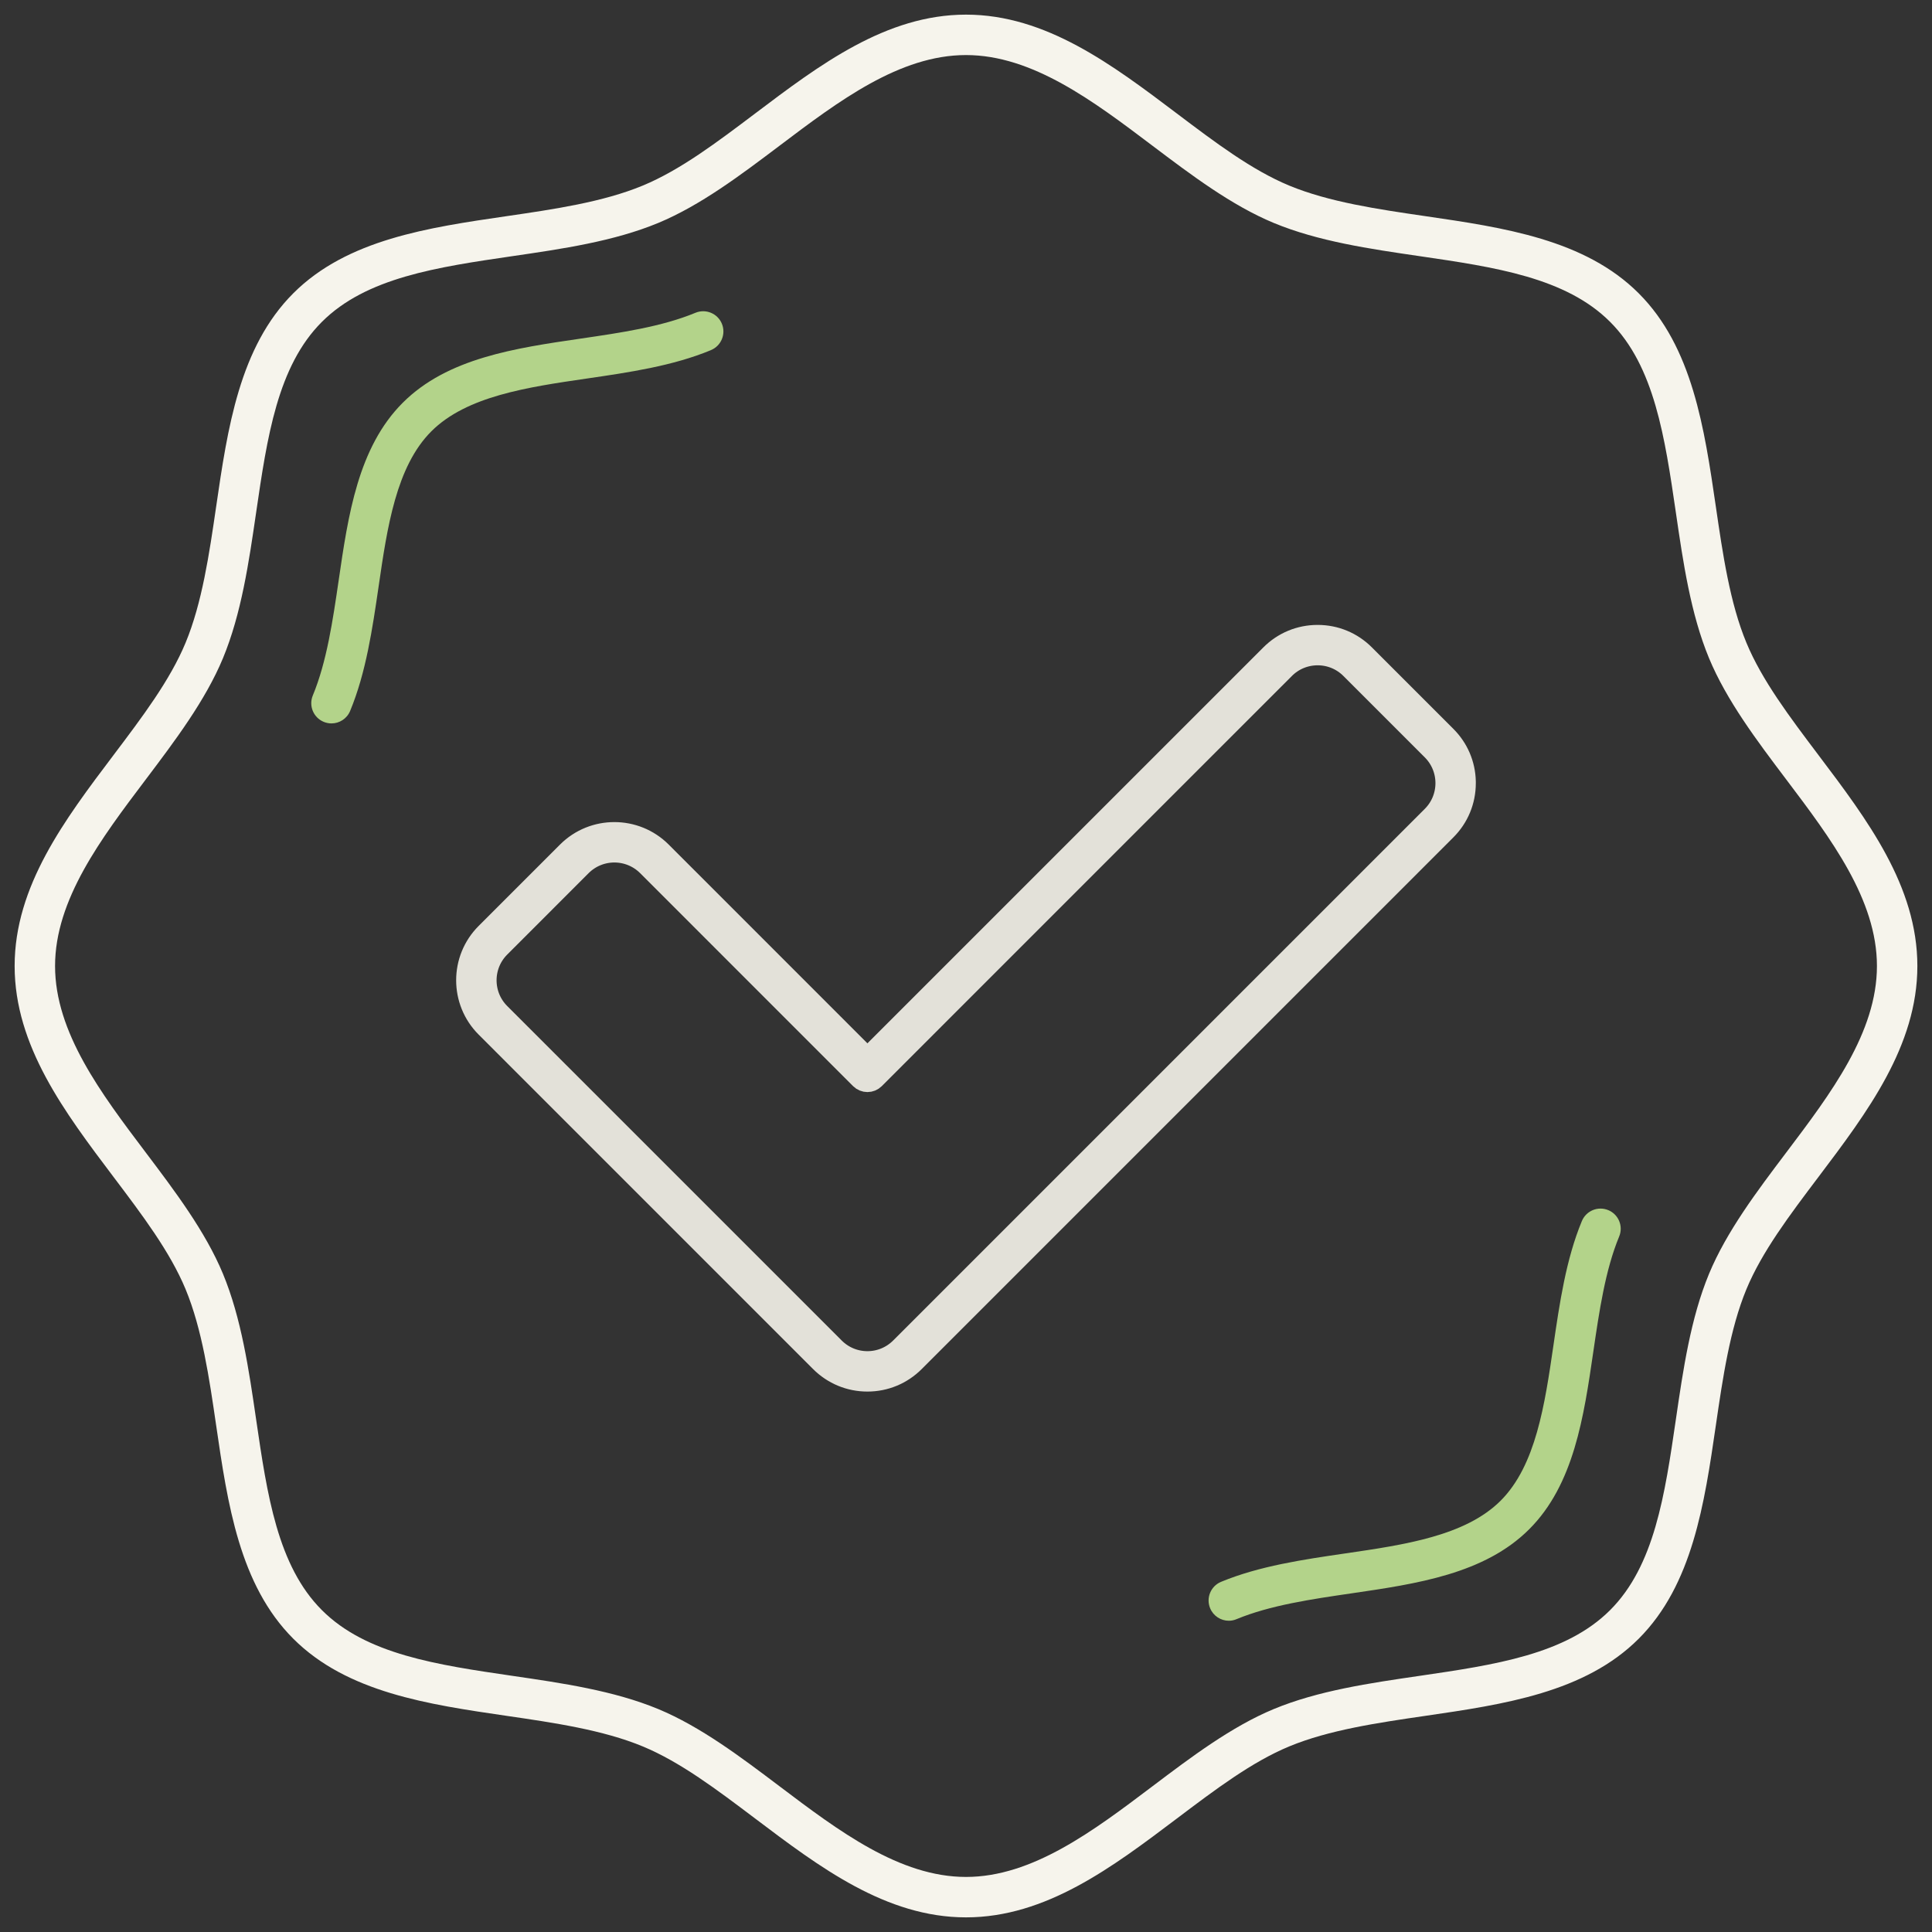
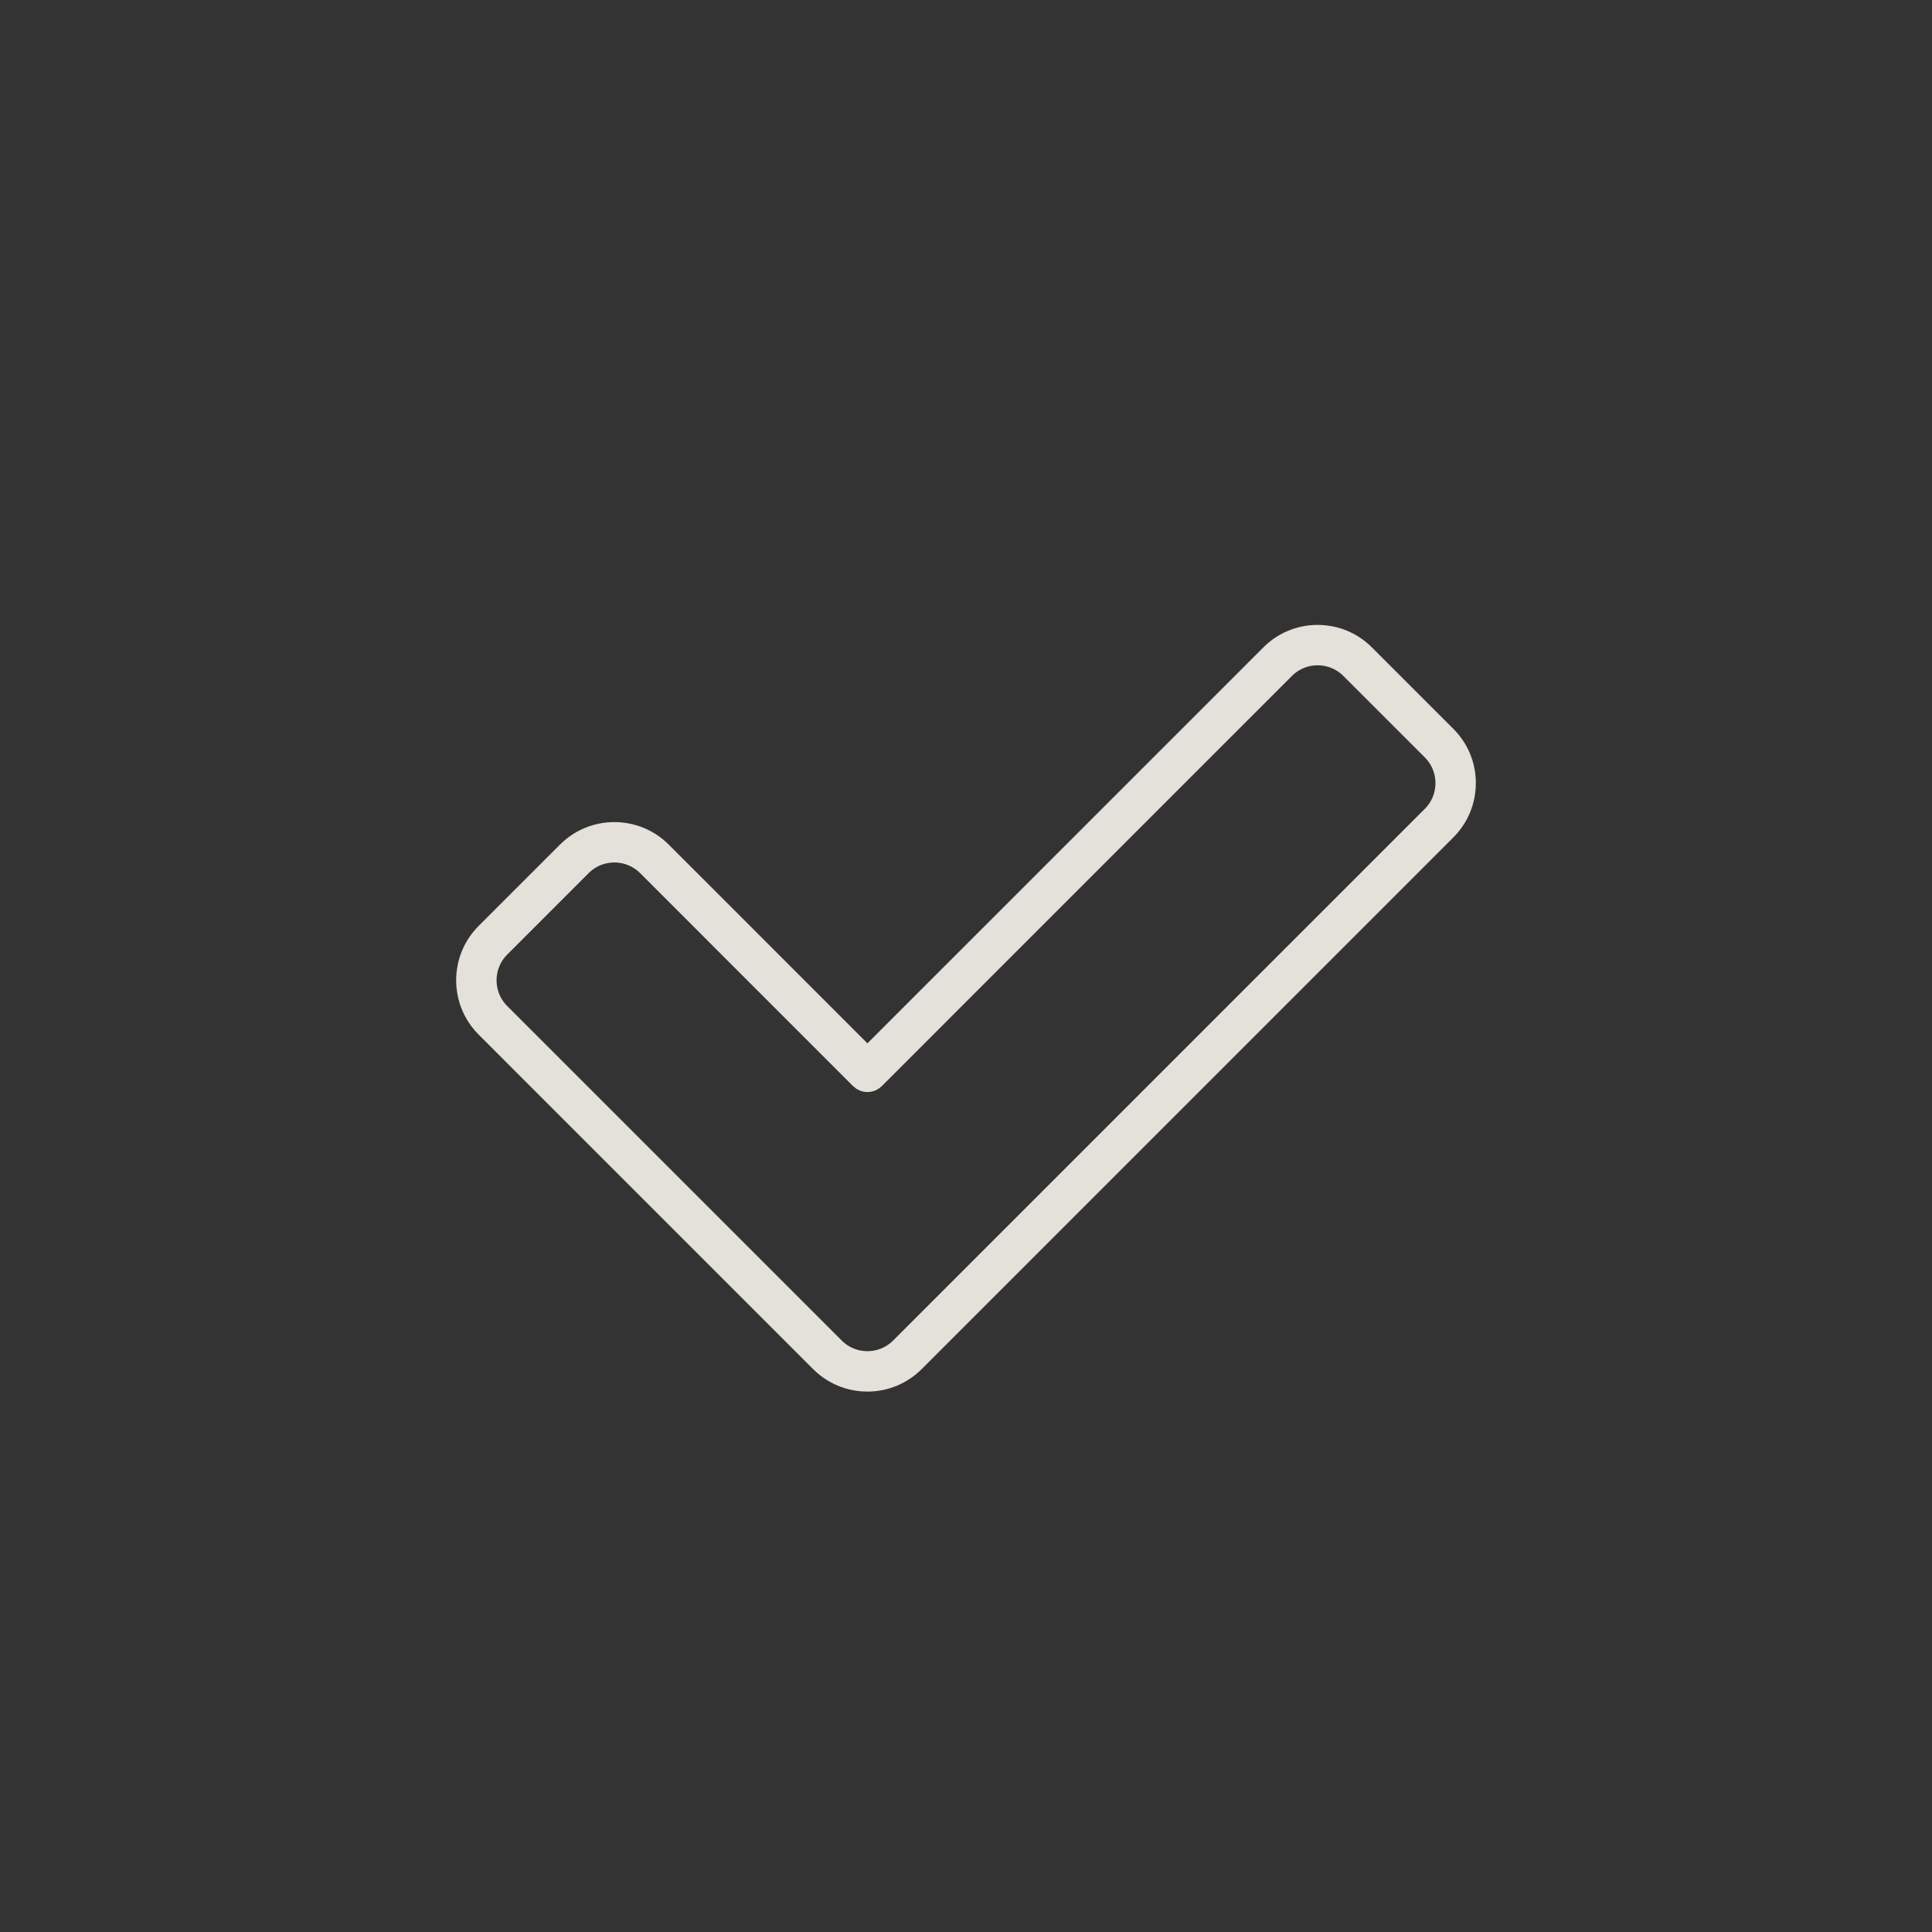
<svg xmlns="http://www.w3.org/2000/svg" width="66" height="66" viewBox="0 0 66 66" fill="none">
  <rect x="0" y="0" width="66" height="66" fill="#333333" stroke="none" />
  <g id="Objects" clip-path="url(#clip0_2886_9)">
-     <path id="Vector" d="M62.127 25.802C61.132 24.483 60.191 23.238 59.66 21.957C59.096 20.599 58.852 18.926 58.616 17.308C58.224 14.629 57.82 11.859 55.98 10.019C54.141 8.18 51.37 7.775 48.692 7.384C47.074 7.148 45.401 6.903 44.042 6.34C42.762 5.809 41.516 4.869 40.198 3.873C38.002 2.215 35.731 0.5 33 0.5C30.269 0.5 27.998 2.215 25.802 3.873C24.483 4.868 23.238 5.809 21.957 6.34C20.599 6.903 18.926 7.148 17.308 7.384C14.629 7.775 11.859 8.179 10.019 10.019C8.18 11.859 7.775 14.629 7.384 17.308C7.148 18.926 6.903 20.599 6.34 21.957C5.809 23.238 4.869 24.483 3.873 25.802C2.215 27.998 0.5 30.268 0.5 33C0.5 35.732 2.215 38.002 3.873 40.199C4.868 41.517 5.809 42.762 6.34 44.042C6.903 45.401 7.148 47.074 7.384 48.692C7.775 51.371 8.179 54.141 10.019 55.981C11.859 57.82 14.629 58.225 17.308 58.616C18.926 58.852 20.599 59.097 21.957 59.66C23.238 60.191 24.483 61.132 25.802 62.127C27.998 63.786 30.268 65.5 33 65.5C35.732 65.5 38.002 63.785 40.199 62.127C41.517 61.132 42.762 60.191 44.042 59.66C45.401 59.097 47.074 58.852 48.692 58.616C51.371 58.225 54.141 57.821 55.981 55.981C57.82 54.141 58.225 51.371 58.616 48.692C58.852 47.074 59.097 45.401 59.66 44.042C60.191 42.762 61.132 41.517 62.127 40.199C63.786 38.002 65.5 35.732 65.5 33C65.5 30.268 63.785 27.998 62.127 25.802H62.127ZM61.025 39.366C60.02 40.696 58.983 42.071 58.384 43.513C57.755 45.031 57.498 46.791 57.25 48.492C56.874 51.062 56.521 53.489 55.004 55.004C53.488 56.52 51.061 56.874 48.492 57.25C46.791 57.498 45.031 57.755 43.513 58.384C42.071 58.983 40.696 60.02 39.366 61.025C37.352 62.546 35.269 64.119 33 64.119C30.732 64.119 28.648 62.546 26.634 61.025C25.304 60.02 23.929 58.983 22.487 58.384C20.969 57.755 19.209 57.498 17.508 57.25C14.938 56.874 12.511 56.521 10.996 55.004C9.48 53.489 9.126 51.061 8.75 48.492C8.502 46.791 8.245 45.031 7.616 43.513C7.017 42.071 5.979 40.696 4.975 39.366C3.454 37.352 1.881 35.269 1.881 33C1.881 30.732 3.454 28.648 4.975 26.634C5.979 25.304 7.017 23.929 7.616 22.487C8.245 20.969 8.502 19.209 8.75 17.508C9.126 14.938 9.479 12.511 10.996 10.996C12.512 9.48 14.939 9.126 17.508 8.75C19.209 8.502 20.969 8.245 22.487 7.616C23.929 7.017 25.304 5.979 26.634 4.975C28.648 3.454 30.732 1.881 33 1.881C35.269 1.881 37.352 3.454 39.366 4.975C40.696 5.979 42.071 7.017 43.513 7.616C45.031 8.245 46.791 8.502 48.492 8.75C51.062 9.126 53.489 9.479 55.004 10.996C56.52 12.512 56.874 14.939 57.25 17.508C57.498 19.209 57.755 20.969 58.384 22.487C58.983 23.929 60.02 25.304 61.025 26.634C62.546 28.648 64.119 30.732 64.119 33C64.119 35.269 62.546 37.352 61.025 39.366Z" fill="#F6F4EC" />
-     <path id="Vector_2" d="M24.287 11.96C24.639 11.814 24.806 11.41 24.66 11.058C24.514 10.706 24.11 10.54 23.758 10.685C22.608 11.162 21.199 11.368 19.836 11.567C17.599 11.894 15.286 12.231 13.759 13.758C12.232 15.285 11.894 17.598 11.568 19.836C11.368 21.199 11.163 22.608 10.686 23.758C10.54 24.11 10.707 24.514 11.059 24.66C11.146 24.695 11.235 24.713 11.323 24.713C11.594 24.713 11.851 24.553 11.961 24.287C12.504 22.978 12.722 21.482 12.934 20.035C13.227 18.021 13.532 15.938 14.735 14.735C15.938 13.532 18.021 13.227 20.035 12.933C21.482 12.722 22.978 12.504 24.287 11.961V11.96Z" fill="#B3D38A" />
-     <path id="Vector_3" d="M54.941 41.34C54.589 41.194 54.185 41.361 54.039 41.713C53.496 43.022 53.278 44.518 53.067 45.965C52.773 47.979 52.468 50.062 51.265 51.265C50.062 52.468 47.979 52.772 45.965 53.066C44.518 53.277 43.022 53.496 41.713 54.038C41.361 54.184 41.194 54.588 41.34 54.94C41.45 55.206 41.707 55.367 41.978 55.367C42.066 55.367 42.156 55.35 42.242 55.313C43.392 54.837 44.801 54.631 46.164 54.432C48.401 54.105 50.714 53.767 52.241 52.24C53.768 50.714 54.106 48.401 54.432 46.163C54.632 44.8 54.837 43.391 55.313 42.241C55.46 41.889 55.293 41.486 54.94 41.339L54.941 41.34Z" fill="#B3D38A" />
    <path id="Vector_4" d="M49.295 25.252C49.684 25.64 49.903 26.15 49.916 26.698V26.753C49.916 27.321 49.696 27.853 49.294 28.254L31.133 46.416C30.732 46.817 30.2 47.038 29.632 47.038C29.064 47.038 28.532 46.817 28.13 46.416L16.704 34.989C15.876 34.162 15.876 32.814 16.704 31.986L19.486 29.204C19.486 29.204 19.486 29.204 19.486 29.204C20.314 28.377 21.661 28.377 22.489 29.204C22.489 29.204 22.489 29.204 22.489 29.204L29.279 35.995L29.632 36.348L29.986 35.995L43.511 22.47C43.912 22.068 44.444 21.848 45.012 21.848C45.58 21.848 46.112 22.068 46.513 22.47L49.295 25.252ZM43.78 22.738L44.134 23.092L43.78 22.738L29.768 36.752C29.732 36.787 29.684 36.807 29.633 36.807C29.582 36.807 29.534 36.787 29.498 36.752L22.221 29.474C21.88 29.134 21.433 28.964 20.988 28.964C20.543 28.964 20.096 29.134 19.755 29.474L16.974 32.256C16.294 32.936 16.294 34.041 16.974 34.721L28.4 46.147C28.728 46.475 29.167 46.658 29.632 46.658C30.098 46.658 30.537 46.475 30.865 46.147L48.88 28.132H48.881L49.027 27.985C49.707 27.305 49.707 26.2 49.027 25.52L46.245 22.738C45.917 22.41 45.478 22.228 45.013 22.228C44.548 22.228 44.108 22.41 43.78 22.738Z" fill="white" stroke="#E3E1D9" />
  </g>
  <defs>
    <clipPath id="clip0_2886_9">
      <rect width="65" height="65" fill="white" transform="translate(0.5 0.5)" />
    </clipPath>
  </defs>
</svg>